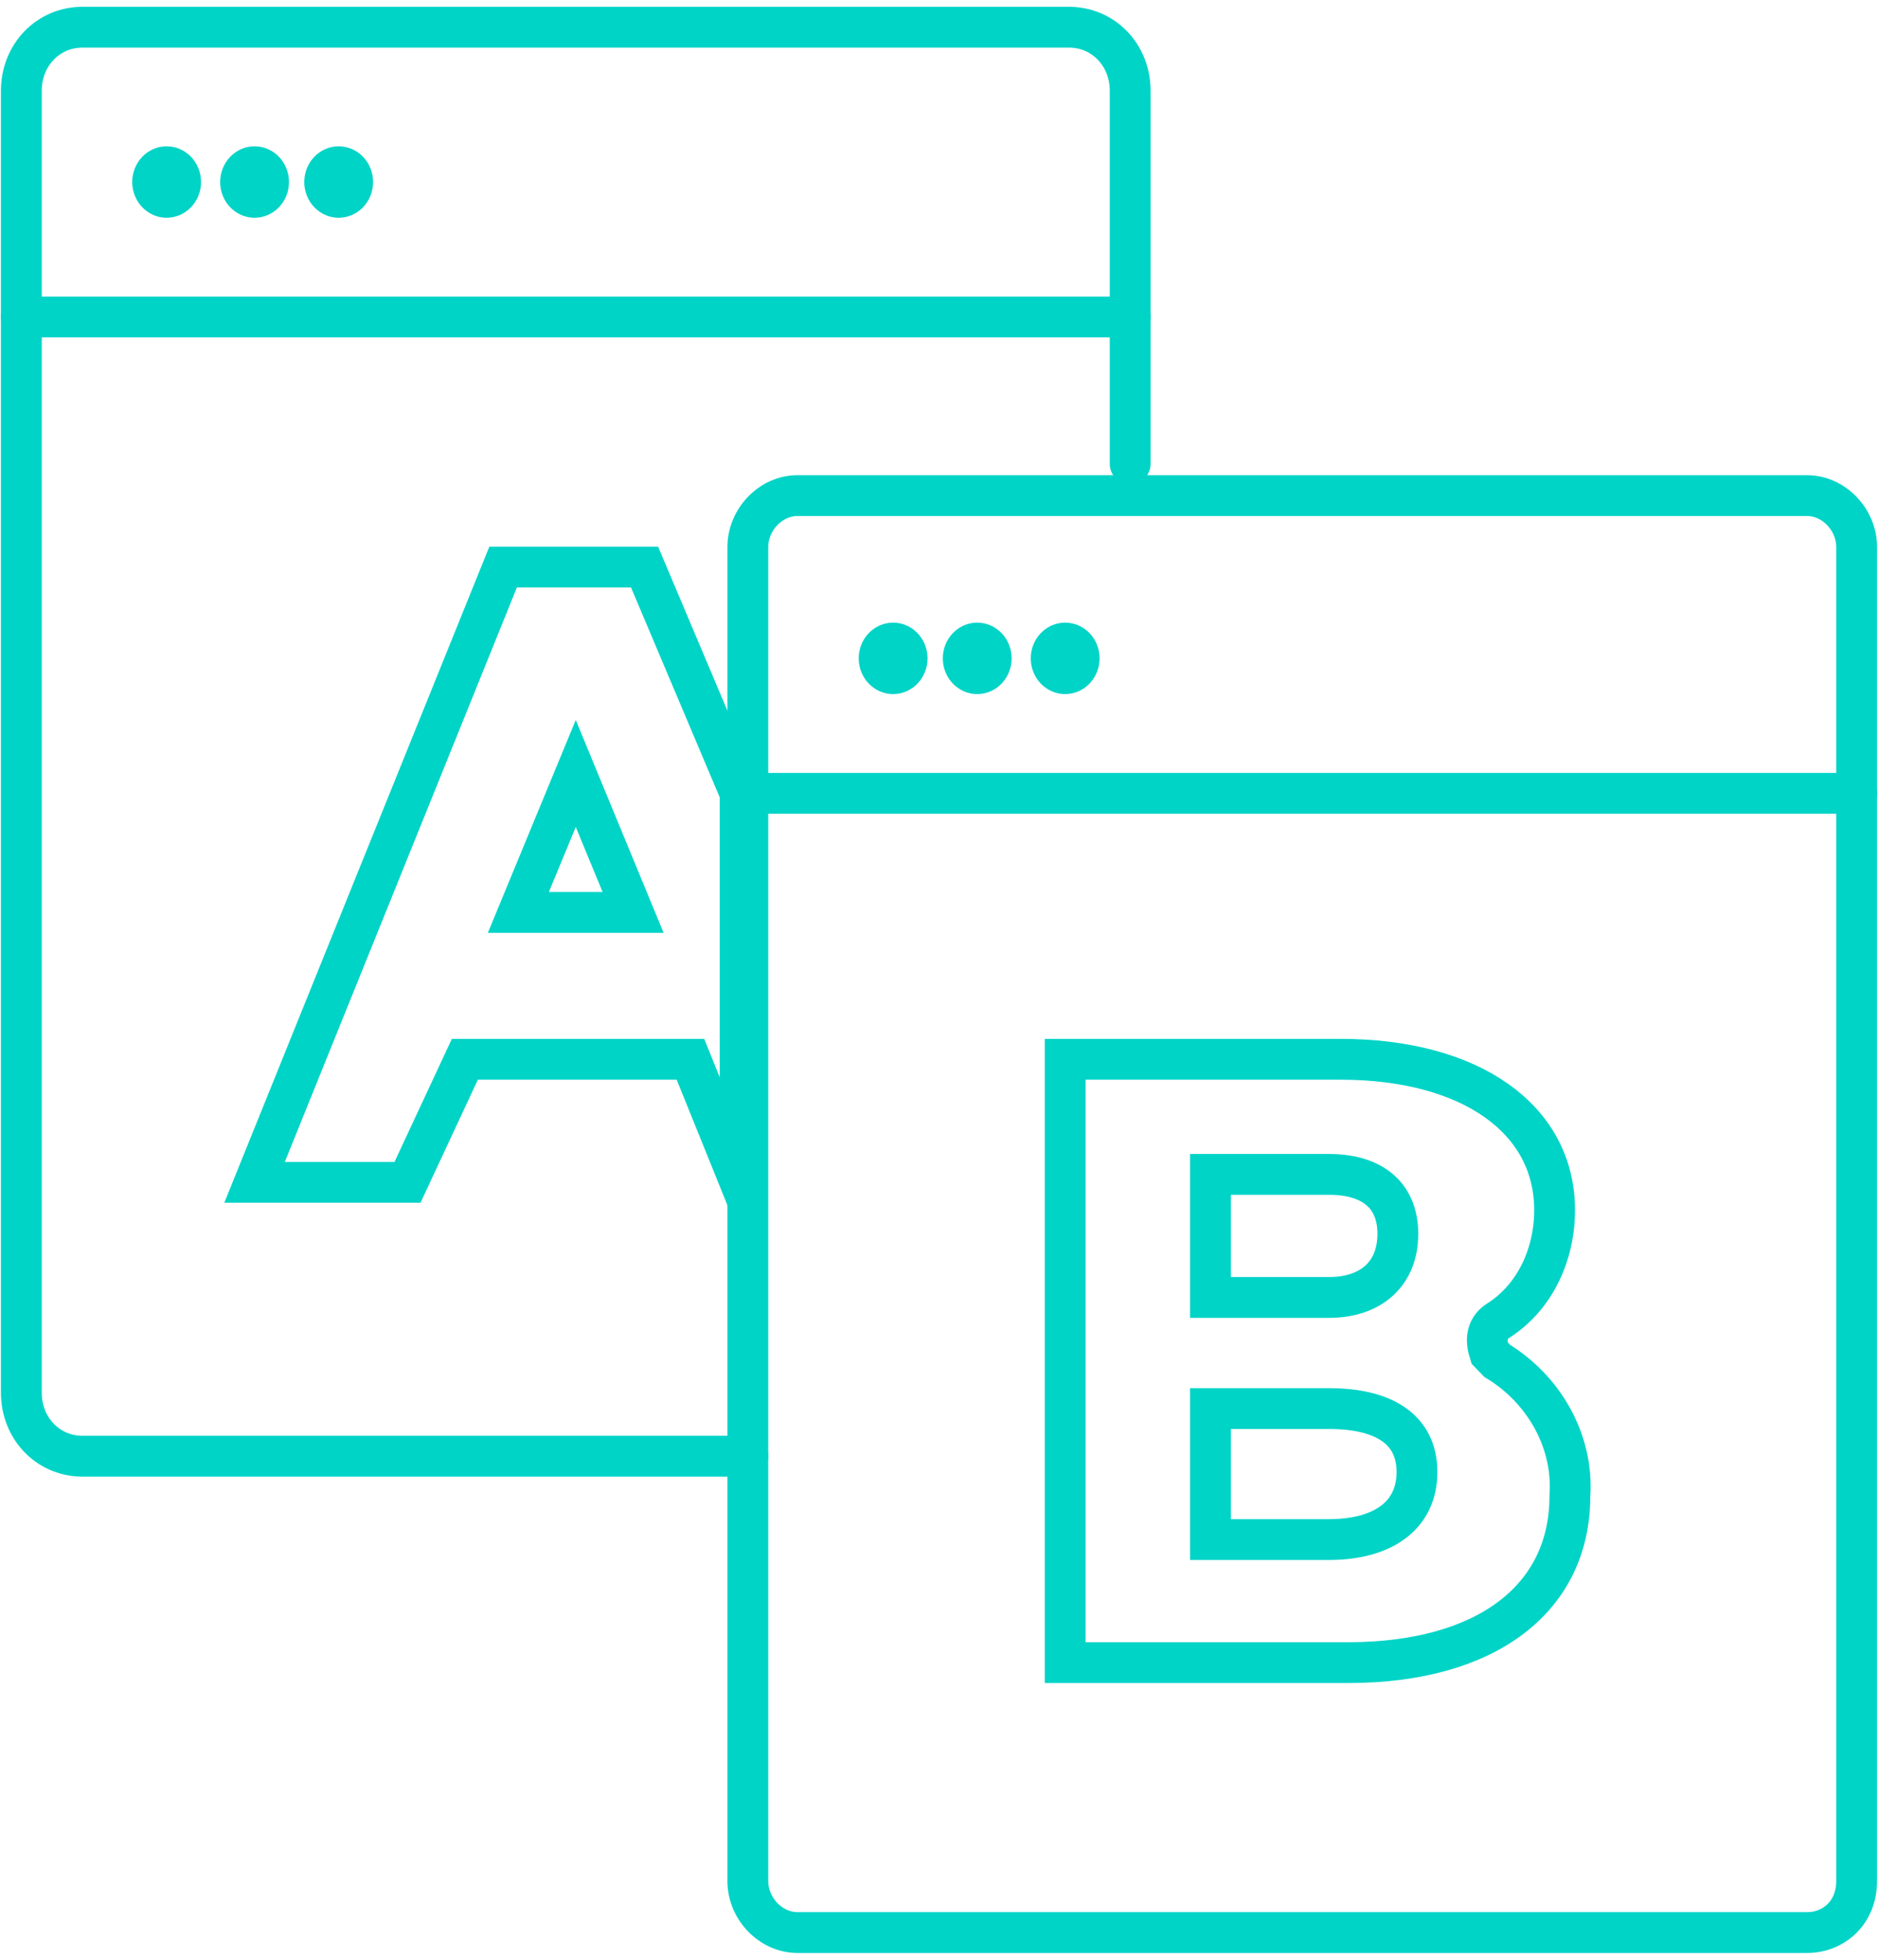
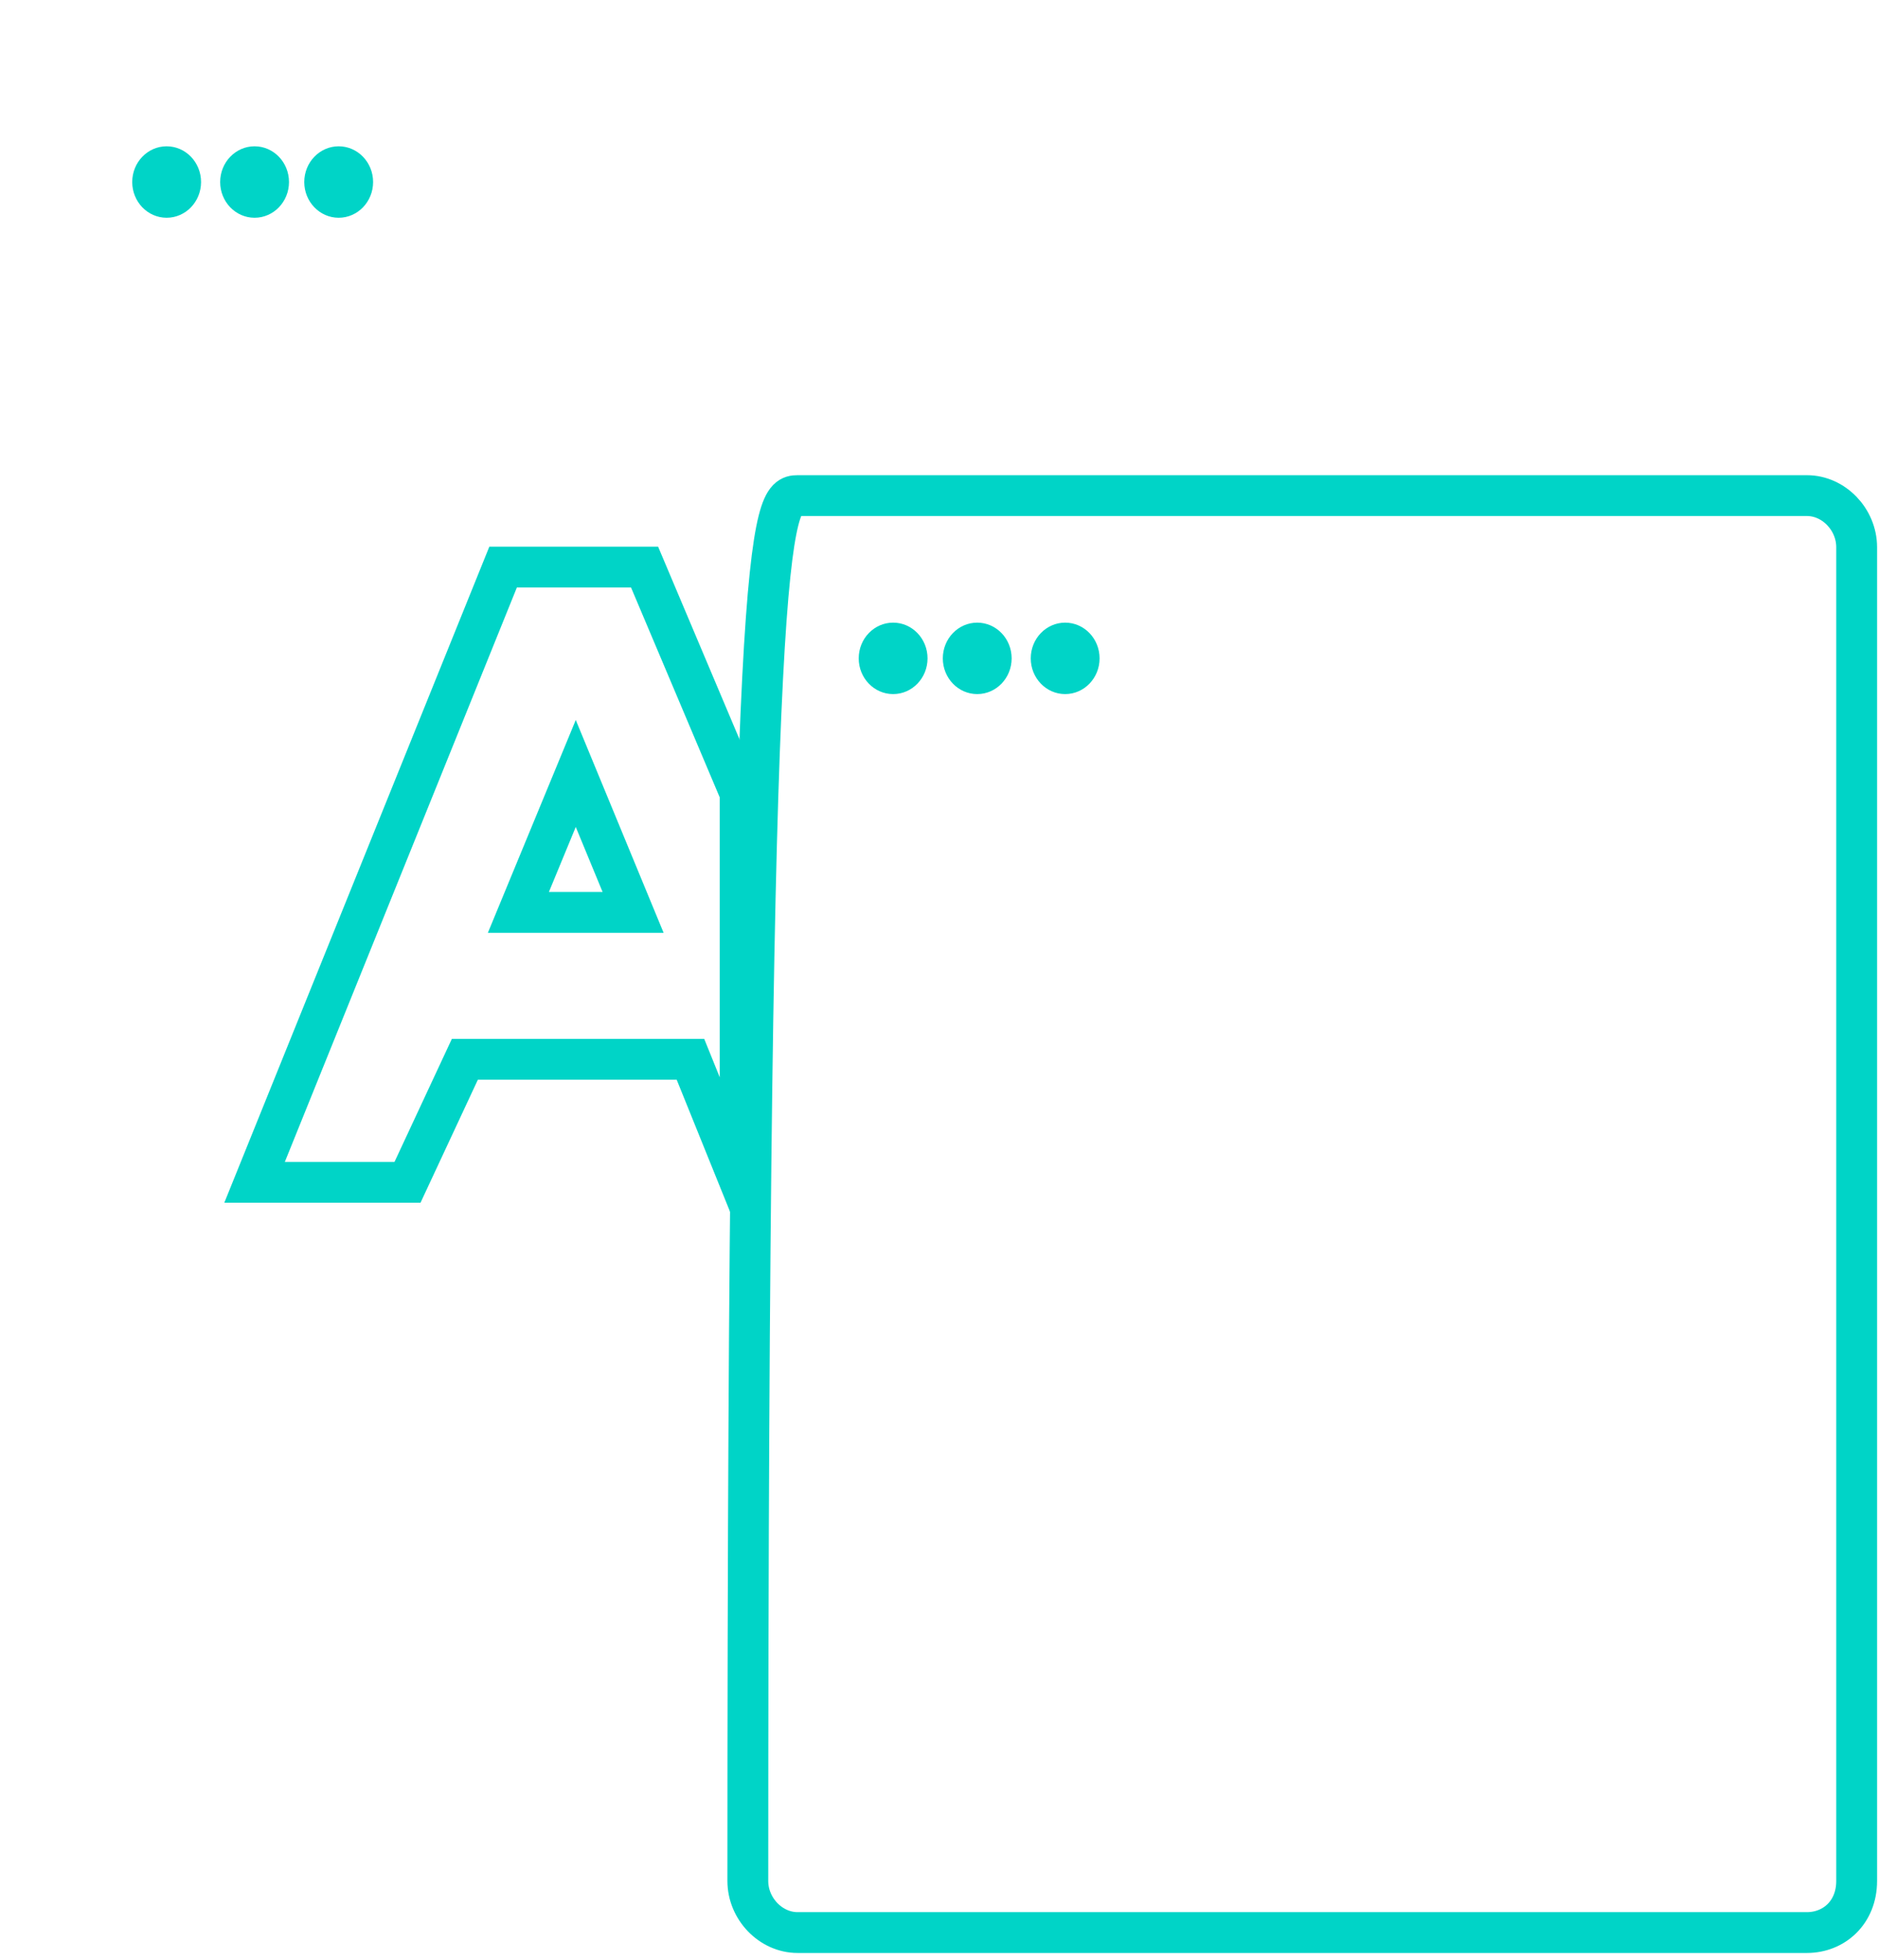
<svg xmlns="http://www.w3.org/2000/svg" width="69" height="72" viewBox="0 0 69 72" fill="none">
-   <path d="M27.476 53.5H3.031C1.767 53.5 0.784 52.479 0.784 51.167V3.333C0.784 2.021 1.767 1 3.031 1H39.276C40.541 1 41.524 2.021 41.524 3.333V17.042" stroke="#00D4C7" stroke-width="1.5" stroke-miterlimit="10" stroke-linecap="round" />
-   <path d="M27.476 29.146H68.216" stroke="#00D4C7" stroke-width="1.5" stroke-miterlimit="10" stroke-linecap="round" />
-   <path d="M0.784 11.646H41.524" stroke="#00D4C7" stroke-width="1.5" stroke-miterlimit="10" stroke-linecap="round" />
  <path d="M32.815 25.5C33.513 25.5 34.079 24.912 34.079 24.188C34.079 23.463 33.513 22.875 32.815 22.875C32.116 22.875 31.55 23.463 31.55 24.188C31.55 24.912 32.116 25.5 32.815 25.5Z" fill="#00D4C7" />
  <path d="M35.904 25.5C36.602 25.5 37.169 24.912 37.169 24.188C37.169 23.463 36.602 22.875 35.904 22.875C35.206 22.875 34.64 23.463 34.64 24.188C34.64 24.912 35.206 25.5 35.904 25.5Z" fill="#00D4C7" />
  <path d="M39.135 25.5C39.834 25.5 40.4 24.912 40.4 24.188C40.4 23.463 39.834 22.875 39.135 22.875C38.437 22.875 37.871 23.463 37.871 24.188C37.871 24.912 38.437 25.5 39.135 25.5Z" fill="#00D4C7" />
  <path d="M6.122 8C6.821 8 7.387 7.412 7.387 6.688C7.387 5.963 6.821 5.375 6.122 5.375C5.424 5.375 4.858 5.963 4.858 6.688C4.858 7.412 5.424 8 6.122 8Z" fill="#00D4C7" />
  <path d="M9.353 8C10.052 8 10.618 7.412 10.618 6.688C10.618 5.963 10.052 5.375 9.353 5.375C8.655 5.375 8.089 5.963 8.089 6.688C8.089 7.412 8.655 8 9.353 8Z" fill="#00D4C7" />
  <path d="M12.443 8C13.142 8 13.708 7.412 13.708 6.688C13.708 5.963 13.142 5.375 12.443 5.375C11.745 5.375 11.179 5.963 11.179 6.688C11.179 7.412 11.745 8 12.443 8Z" fill="#00D4C7" />
-   <path d="M49.251 38.917C54.028 38.917 57.118 41.104 57.118 44.458C57.118 46.062 56.416 47.667 55.011 48.542C54.59 48.833 54.59 49.271 54.73 49.708C54.871 49.854 54.871 49.854 55.011 50C56.697 51.021 57.821 52.917 57.68 54.958C57.68 58.75 54.59 61.083 49.532 61.083H39.136V38.917H49.251ZM44.475 47.667H48.83C50.375 47.667 51.358 46.792 51.358 45.333C51.358 43.875 50.375 43.146 48.83 43.146H44.475V47.667ZM44.475 56.562H48.83C50.797 56.562 52.061 55.688 52.061 54.083C52.061 52.479 50.797 51.75 48.83 51.75H44.475V56.562Z" stroke="#00D4C7" stroke-width="1.5" stroke-miterlimit="10" />
  <path d="M9.353 43.438L18.485 20.833H23.682L27.195 29.146V43.438L25.368 38.917H17.08L14.972 43.438H9.353Z" stroke="#00D4C7" stroke-width="1.5" stroke-miterlimit="10" />
  <path d="M19.046 33.521H23.261L21.154 28.417L19.046 33.521Z" stroke="#00D4C7" stroke-width="1.5" stroke-miterlimit="10" />
-   <path d="M66.39 71H29.302C28.319 71 27.476 70.125 27.476 69.104V20.104C27.476 19.083 28.319 18.208 29.302 18.208H66.39C67.373 18.208 68.216 19.083 68.216 20.104V69.104C68.216 70.271 67.373 71 66.39 71Z" stroke="#00D4C7" stroke-width="1.5" stroke-miterlimit="10" stroke-linecap="round" />
+   <path d="M66.39 71H29.302C28.319 71 27.476 70.125 27.476 69.104C27.476 19.083 28.319 18.208 29.302 18.208H66.39C67.373 18.208 68.216 19.083 68.216 20.104V69.104C68.216 70.271 67.373 71 66.39 71Z" stroke="#00D4C7" stroke-width="1.5" stroke-miterlimit="10" stroke-linecap="round" />
</svg>